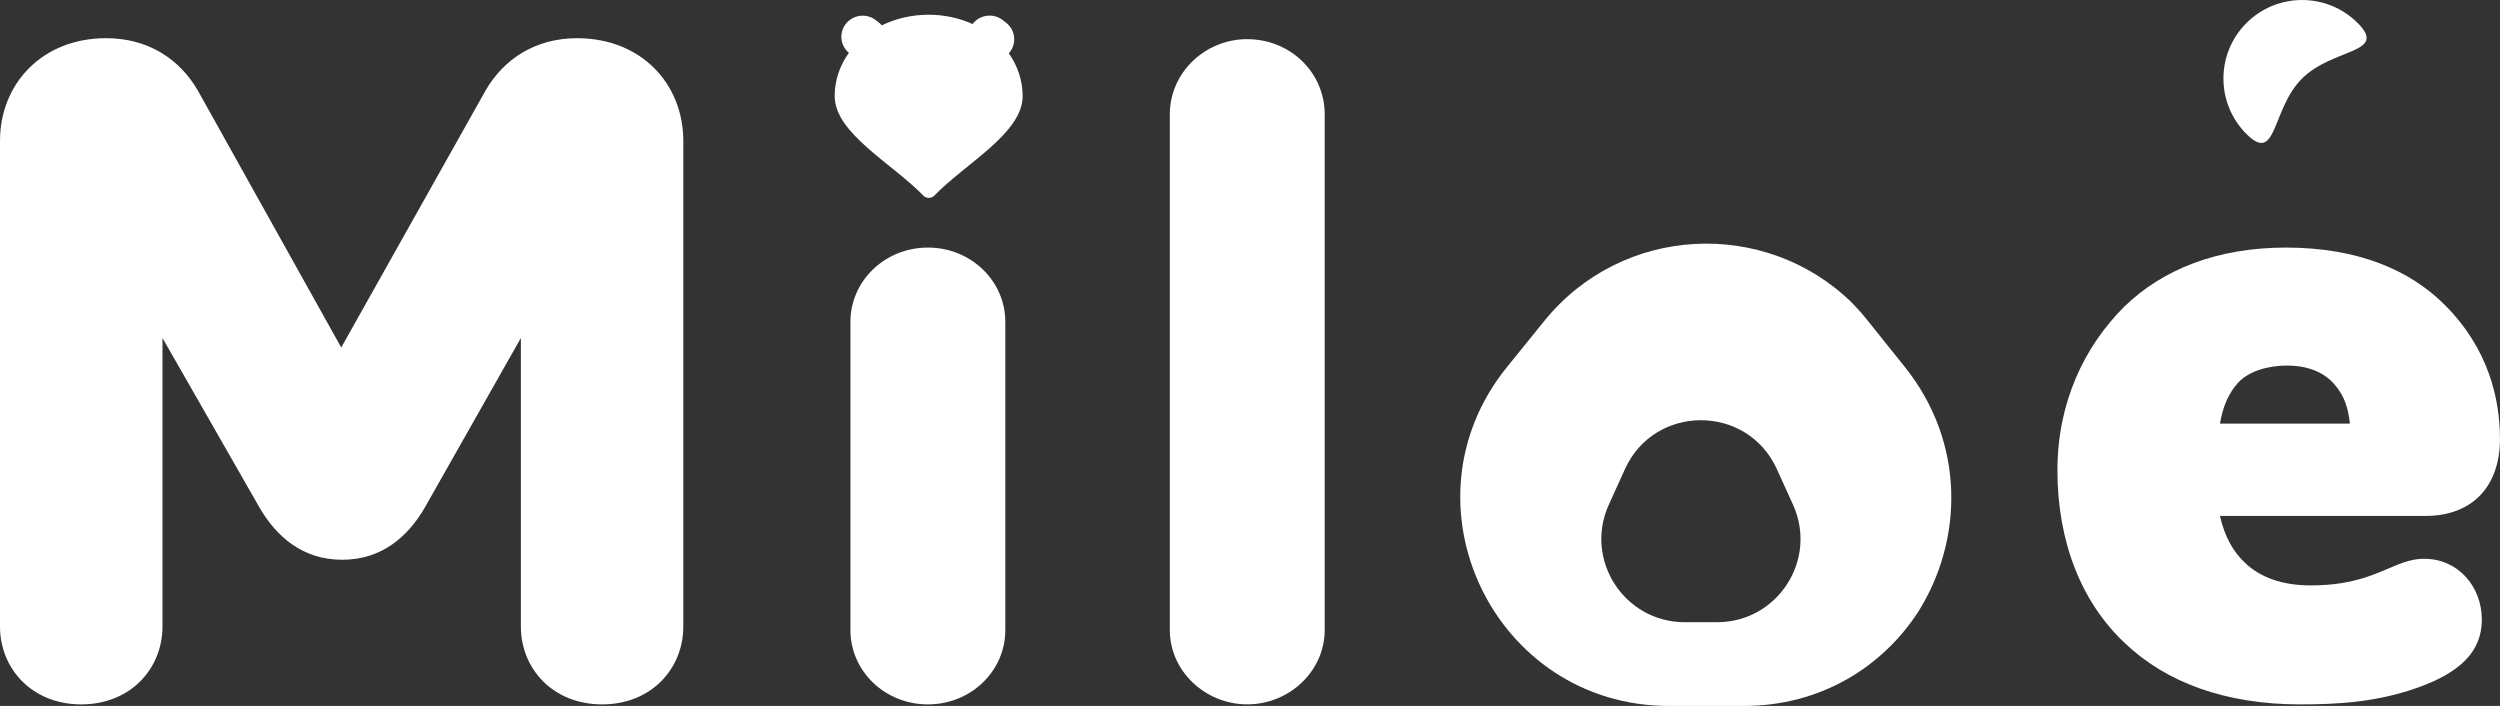
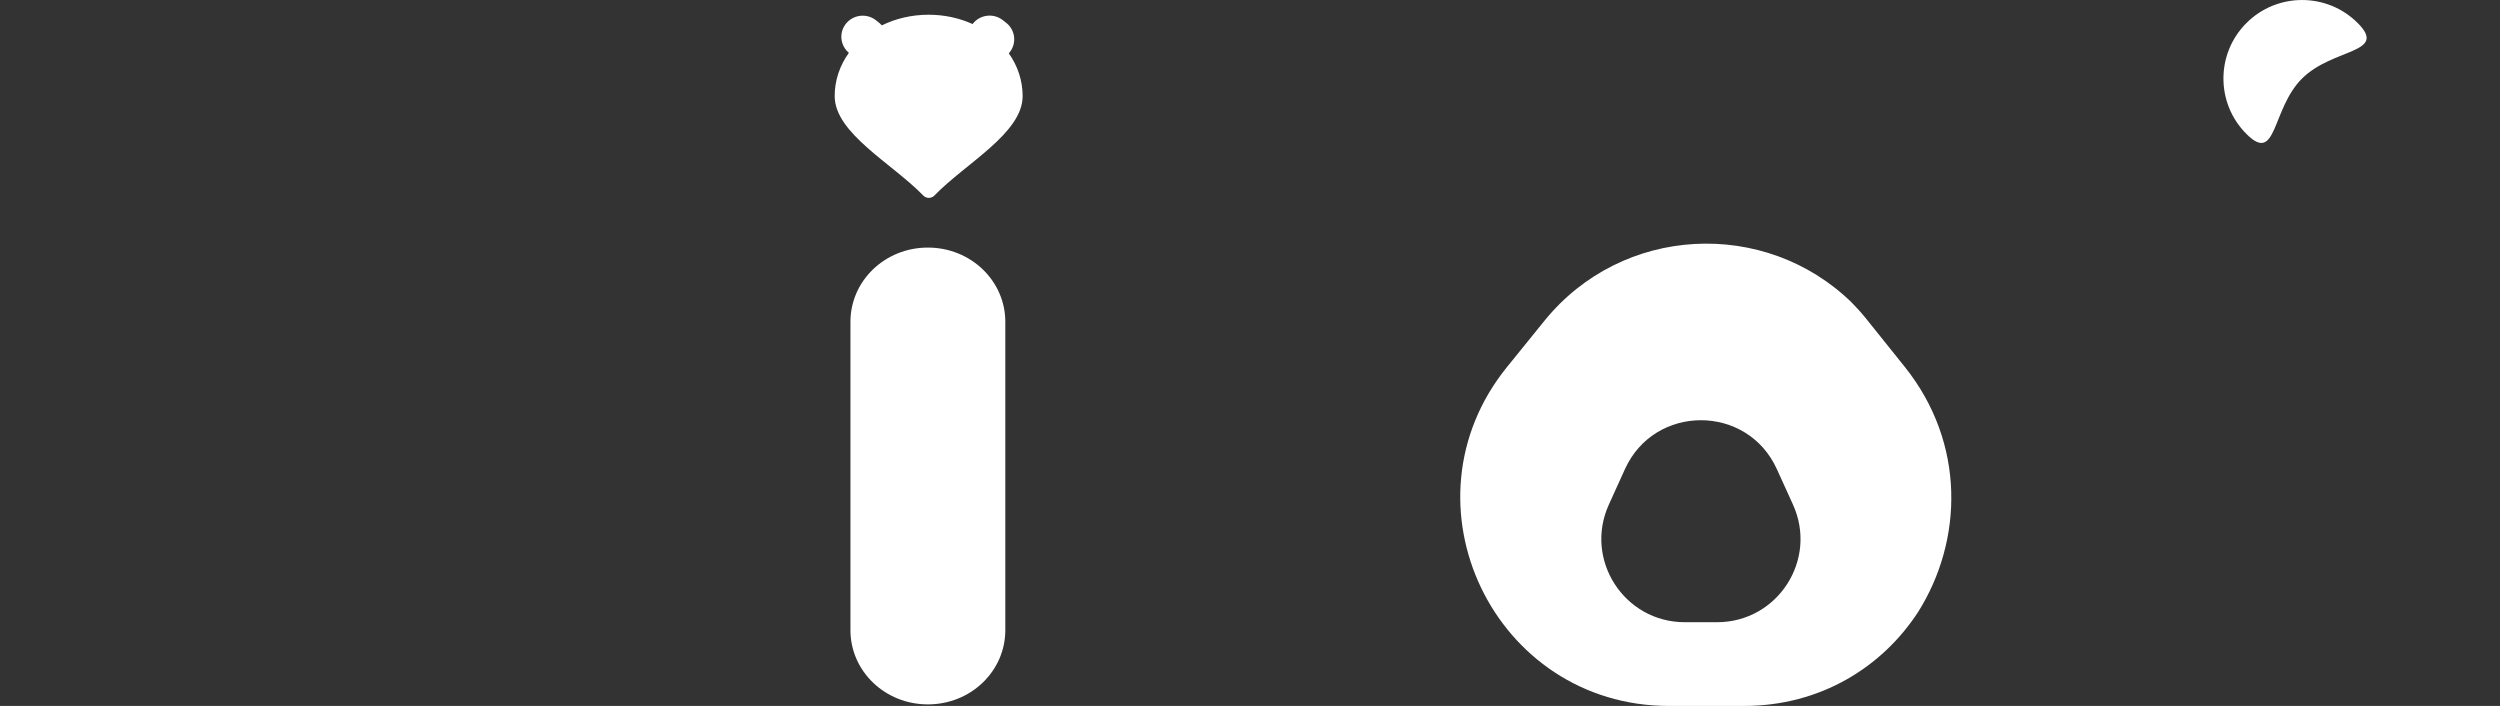
<svg xmlns="http://www.w3.org/2000/svg" id="Calque_1" data-name="Calque 1" viewBox="0 0 705.75 199.29">
  <rect x="0" y="0" width="705.75" height="199.29" fill="#333333" stroke="none" />
  <defs fill="#000000">
    <style>
      .cls-1 {
        fill: #ffffff;
      }
    </style>
  </defs>
-   <path class="cls-1" d="m684.43,157.74c-5.66,0-9.71,2.96-16.19,5.1-4.04,1.34-8.9,2.42-15.92,2.42-7.82,0-14.03-2.15-18.35-6.18-3.51-3.22-5.93-7.52-7.28-13.43h58.01c13.22,0,21.04-8.33,21.04-21.76,0-11.28-3.24-25.52-15.65-37.88-9.71-9.67-24.28-16.12-44.79-16.12-19.43,0-34.81,6.18-45.6,16.66-11.33,11.28-18.89,27.13-18.89,46.21,0,20.15,6.75,37.34,19.16,48.9,11.6,11.02,28.33,17.19,49.38,17.19,10.26,0,21.59-.54,33.46-4.84,11.88-4.3,17.81-10.21,17.81-19.07,0-9.4-6.75-17.19-16.19-17.19Zm-52.61-49.7c2.97-3.22,8.36-4.84,13.76-4.84,5.94,0,10.52,1.88,13.49,5.37,2.97,3.49,3.78,6.72,4.32,11.02h-36.69c.81-4.84,2.43-8.6,5.12-11.55Z" fill="#000000" />
  <path class="cls-1" d="m649.88,22.16c8.67-8.65,24.36-7.02,15.69-15.67-8.66-8.65-22.72-8.65-31.39,0-8.67,8.65-8.67,22.69,0,31.34,8.66,8.66,7.02-7.02,15.69-15.67Z" fill="#000000" />
  <path class="cls-1" d="m526.87,90.03c-1.34-1.67-2.75-3.23-4.21-4.7-24.39-23.7-64.67-21.95-86.7,5.27l-10.54,13.02c-31.1,38.41-3.72,95.67,45.76,95.67h21.09c21.63,0,39.04-10.94,49.18-26.47,12.71-20.13,13.56-47.67-3.77-69.3l-10.81-13.48Zm-42.15,85.62h-9.11c-17.11,0-28.5-17.65-21.43-33.2l4.55-10.03c8.36-18.39,34.51-18.39,42.87,0l4.56,10.03c7.07,15.56-4.32,33.2-21.43,33.2Z" fill="#000000" />
-   <path class="cls-1" d="m352.1,11.05c-11.87,0-21.86,9.4-21.86,21.22v145.61c0,11.55,9.98,20.96,21.86,20.96s21.86-9.4,21.86-20.96V32.28c0-11.82-9.71-21.22-21.86-21.22Z" fill="#000000" />
  <path class="cls-1" d="m261.94,69.89c-12.14,0-21.86,9.4-21.86,20.96v87.04c0,11.55,9.71,20.96,21.86,20.96s21.86-9.4,21.86-20.96v-87.04c0-11.55-9.71-20.96-21.86-20.96Z" fill="#000000" />
  <path class="cls-1" d="m285,14.8c2.07-2.57,1.65-6.31-.94-8.35l-.95-.75c-2.59-2.04-6.37-1.62-8.45.95-.04.04-.07.09-.1.14-3.69-1.68-7.91-2.63-12.41-2.63-4.82,0-9.32,1.09-13.2,3-.22-.24-.46-.48-.72-.69l-.95-.75c-2.59-2.04-6.37-1.62-8.45.95-2.04,2.52-1.66,6.17.81,8.24-2.54,3.53-4.01,7.72-4.01,12.23,0,10.48,16.26,19.01,25.02,28.07.84.87,2.28.87,3.12,0,8.75-9.06,24.92-17.6,24.92-28.07,0-4.45-1.43-8.59-3.91-12.09.07-.08.15-.16.22-.25Z" fill="#000000" />
-   <path class="cls-1" d="m162.97,10.78c-11.87,0-20.78,5.91-25.9,14.78l-40.74,72.54L55.85,25.56c-5.13-8.87-14.03-14.78-25.9-14.78C11.87,10.78,0,23.68,0,39.8v137.02c0,12.09,9.17,22.03,22.93,22.03s22.94-9.94,22.94-22.03v-81.4l27.52,48.09c4.59,7.79,11.87,14.51,23.2,14.51s18.62-6.72,23.2-14.51l27.25-48.09v81.4c0,12.09,9.17,22.03,22.93,22.03s22.93-9.94,22.93-22.03V39.8c0-16.12-11.87-29.01-29.95-29.01Z" fill="#000000" />
</svg>